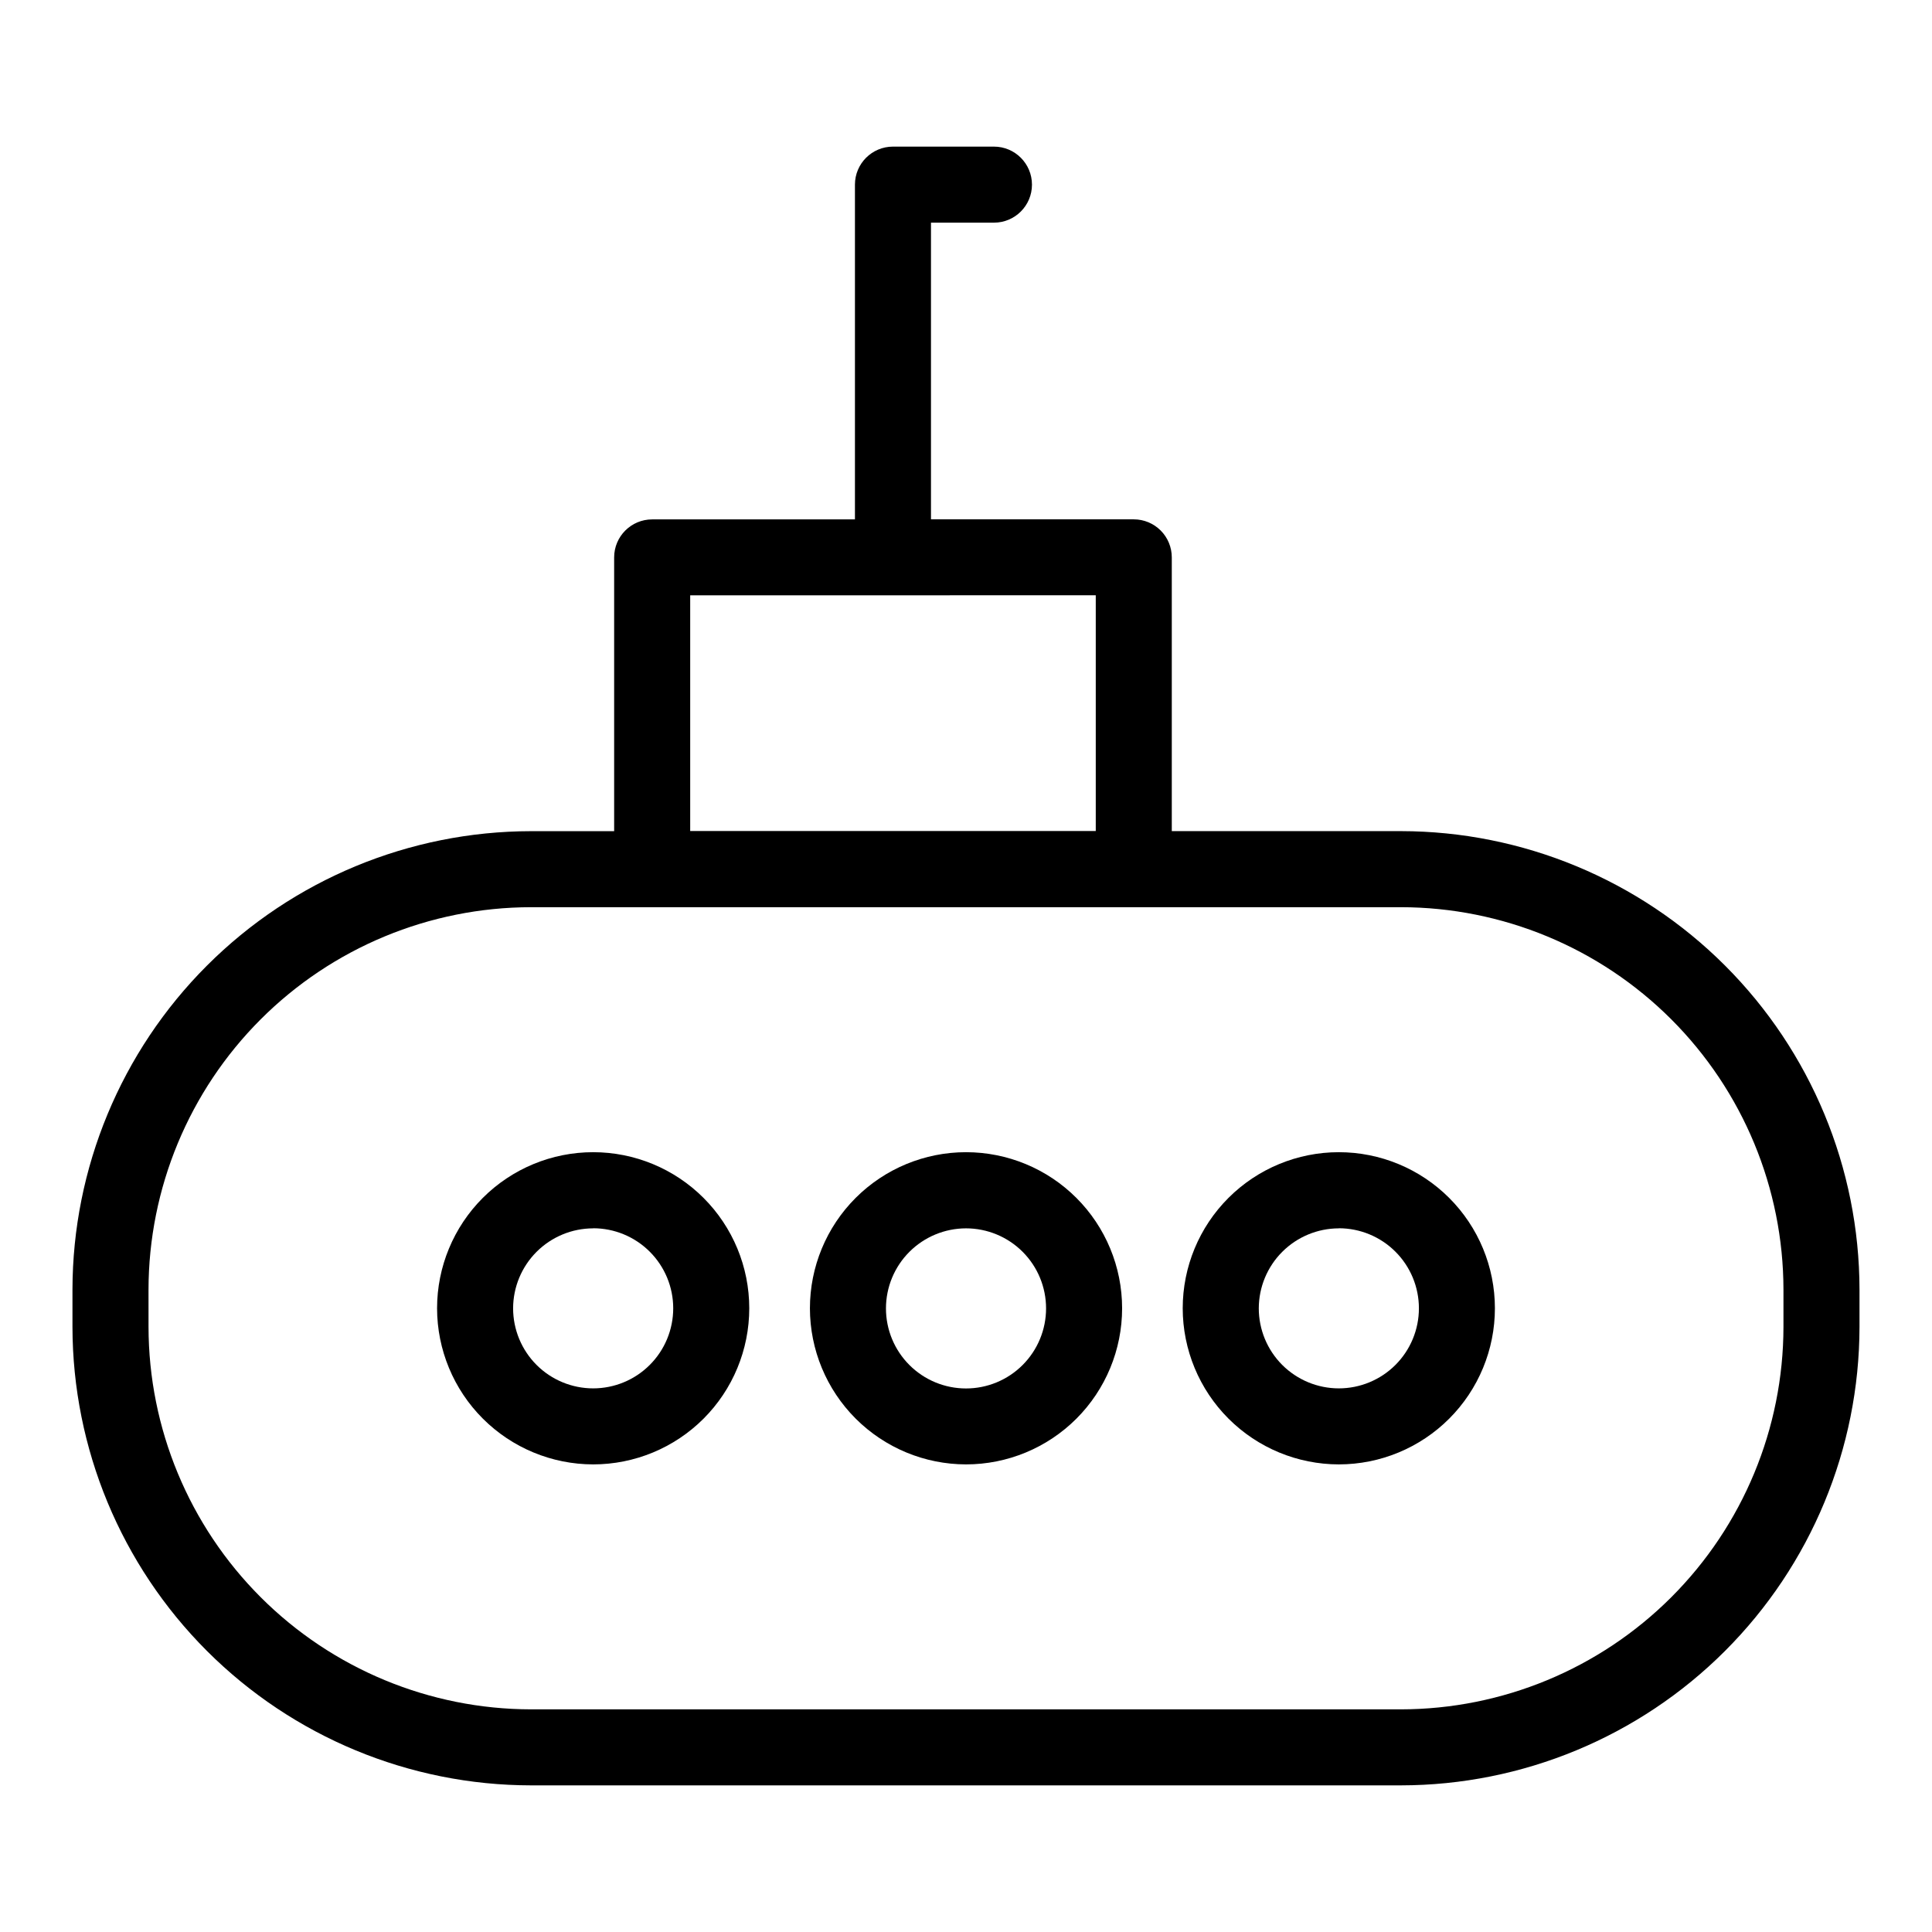
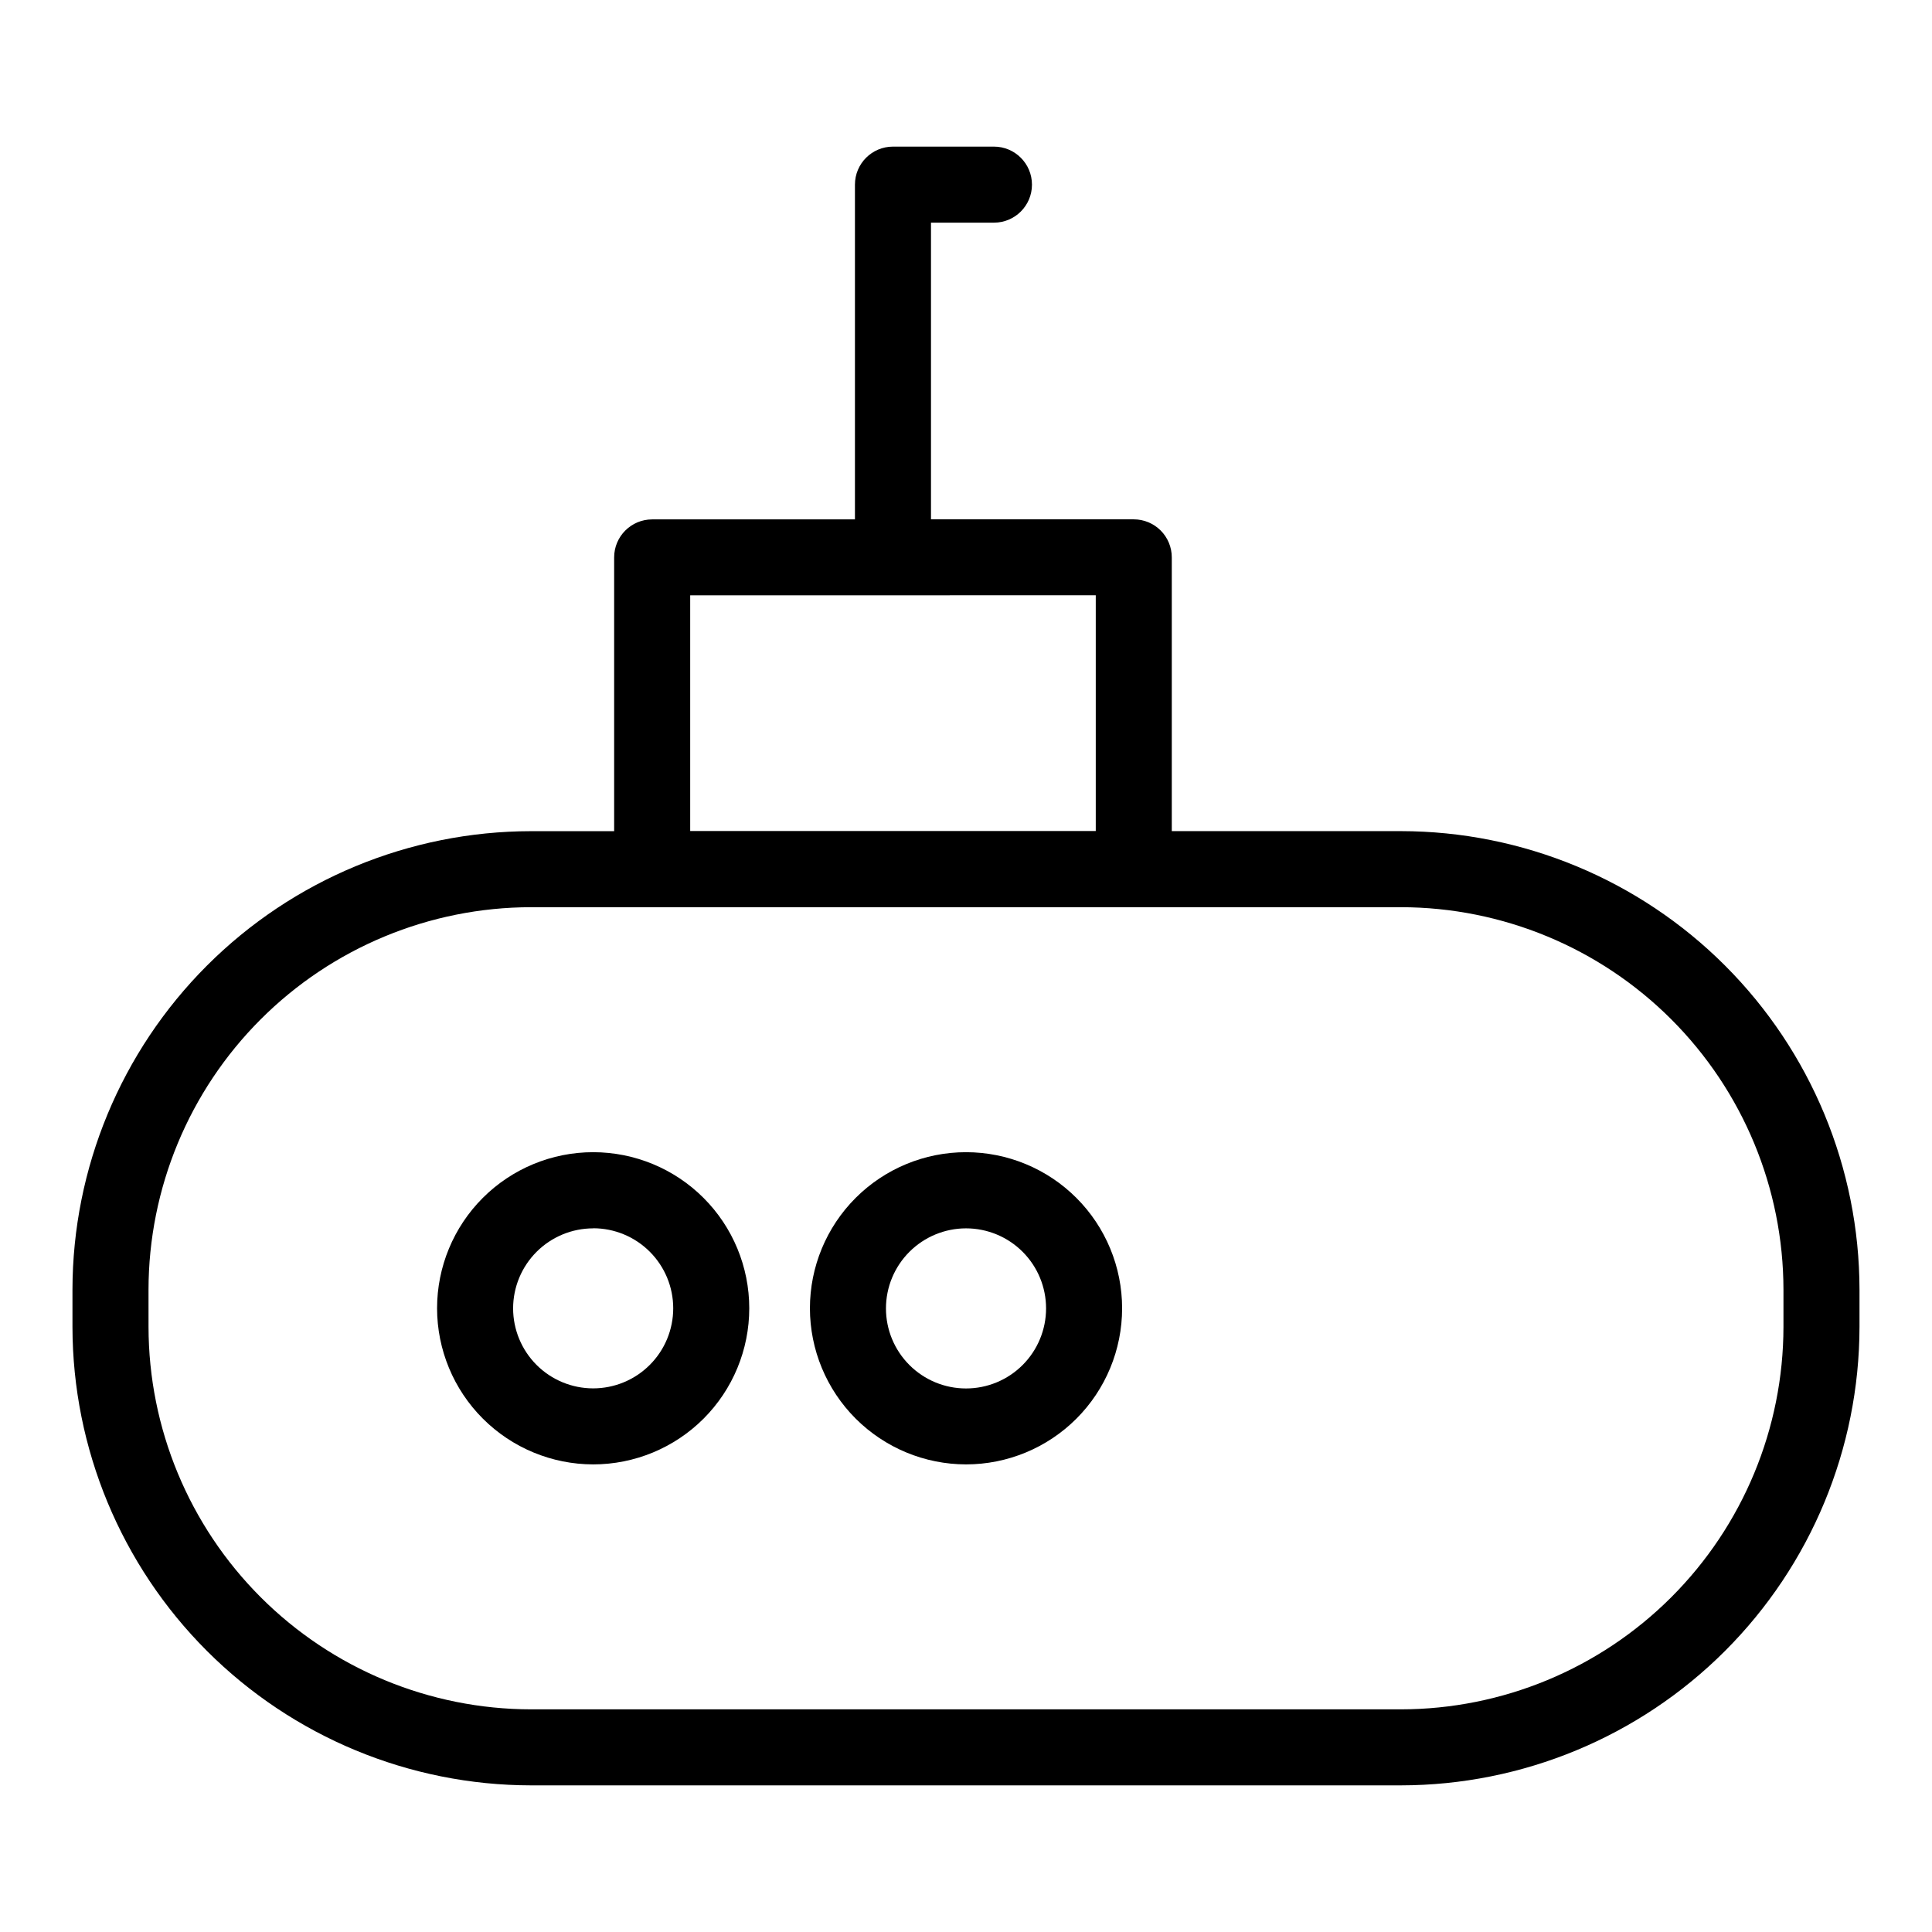
<svg xmlns="http://www.w3.org/2000/svg" fill="#000000" width="800px" height="800px" version="1.1" viewBox="144 144 512 512">
  <g>
    <path d="m284.72 617.14h230.55c32.215-0.035 63.098-12.848 85.875-35.621 22.781-22.777 35.598-53.656 35.641-85.867v-9.879c-0.039-32.219-12.852-63.102-35.633-85.883-22.777-22.781-53.664-35.594-85.883-35.633h-60.734v-72.547c0-2.672-1.059-5.238-2.949-7.125-1.891-1.891-4.453-2.953-7.125-2.953h-53.742v-78.625h16.688c5.562 0 10.074-4.512 10.074-10.074 0-5.566-4.512-10.078-10.074-10.078h-26.762c-5.566 0-10.078 4.512-10.078 10.078v88.711h-53.734c-5.566 0-10.078 4.512-10.078 10.074v72.547l-22.035 0.004c-32.215 0.035-63.098 12.848-85.879 35.629-22.781 22.777-35.598 53.66-35.637 85.875v9.879c0.043 32.211 12.859 63.09 35.641 85.867 22.781 22.773 53.664 35.586 85.875 35.621zm42.188-315.38 107.48-0.004v62.473h-107.48zm-143.55 184.02c0.031-26.875 10.719-52.637 29.723-71.641 19.004-19.004 44.766-29.691 71.641-29.723h230.55c26.875 0.031 52.641 10.719 71.641 29.723 19.004 19.004 29.691 44.766 29.723 71.641v9.879c-0.035 26.867-10.727 52.629-29.73 71.625-19 18.996-44.762 29.68-71.633 29.711h-230.55c-26.871-0.031-52.633-10.715-71.633-29.711s-29.695-44.758-29.73-71.625z" />
    <path d="m301.19 532.08c10.969 0 21.492-4.356 29.254-12.113 7.758-7.758 12.117-18.281 12.117-29.254 0-10.969-4.356-21.492-12.113-29.25-7.758-7.762-18.281-12.117-29.254-12.121-10.969 0-21.492 4.359-29.25 12.117-7.758 7.758-12.117 18.281-12.117 29.254 0.012 10.965 4.371 21.48 12.129 29.234 7.754 7.754 18.266 12.117 29.234 12.133zm0-62.578c5.625-0.004 11.023 2.231 15.004 6.211 3.981 3.977 6.215 9.375 6.215 15 0 5.629-2.234 11.027-6.215 15.004-3.977 3.981-9.375 6.215-15 6.215-5.629 0-11.027-2.238-15.004-6.215-3.977-3.981-6.211-9.379-6.211-15.004 0.012-5.621 2.254-11.004 6.227-14.977 3.977-3.969 9.363-6.203 14.984-6.211z" />
    <path d="m400 532.08c10.969 0 21.492-4.356 29.254-12.113 7.758-7.758 12.117-18.281 12.117-29.254 0-10.969-4.356-21.492-12.113-29.25-7.758-7.762-18.281-12.117-29.254-12.121-10.969 0-21.492 4.359-29.25 12.117-7.758 7.758-12.117 18.281-12.117 29.254 0.012 10.965 4.371 21.48 12.125 29.234 7.758 7.754 18.27 12.117 29.238 12.133zm0-62.555c5.625 0 11.023 2.234 15.004 6.211 3.981 3.981 6.215 9.375 6.215 15.004 0 5.625-2.234 11.023-6.215 15.004-3.977 3.977-9.375 6.215-15.004 6.211-5.625 0-11.023-2.234-15-6.215-3.981-3.981-6.215-9.375-6.211-15.004 0.004-5.625 2.242-11.016 6.219-14.992 3.977-3.973 9.367-6.211 14.992-6.219z" />
-     <path d="m498.81 532.08c10.969-0.004 21.488-4.363 29.246-12.125 7.754-7.758 12.113-18.281 12.109-29.25 0-10.973-4.359-21.492-12.121-29.25-7.758-7.754-18.277-12.113-29.25-12.113-10.969 0.004-21.492 4.363-29.25 12.121-7.758 7.758-12.113 18.277-12.113 29.25 0.012 10.969 4.375 21.484 12.133 29.238 7.758 7.758 18.273 12.117 29.246 12.129zm0-62.578c5.625 0 11.023 2.234 15 6.215 3.981 3.977 6.215 9.375 6.215 15 0 5.629-2.238 11.023-6.219 15.004-3.977 3.977-9.375 6.211-15 6.211-5.629 0-11.023-2.238-15.004-6.215-3.977-3.981-6.211-9.379-6.211-15.004 0.016-5.621 2.254-11.008 6.231-14.977 3.977-3.973 9.367-6.203 14.988-6.211z" />
  </g>
</svg>